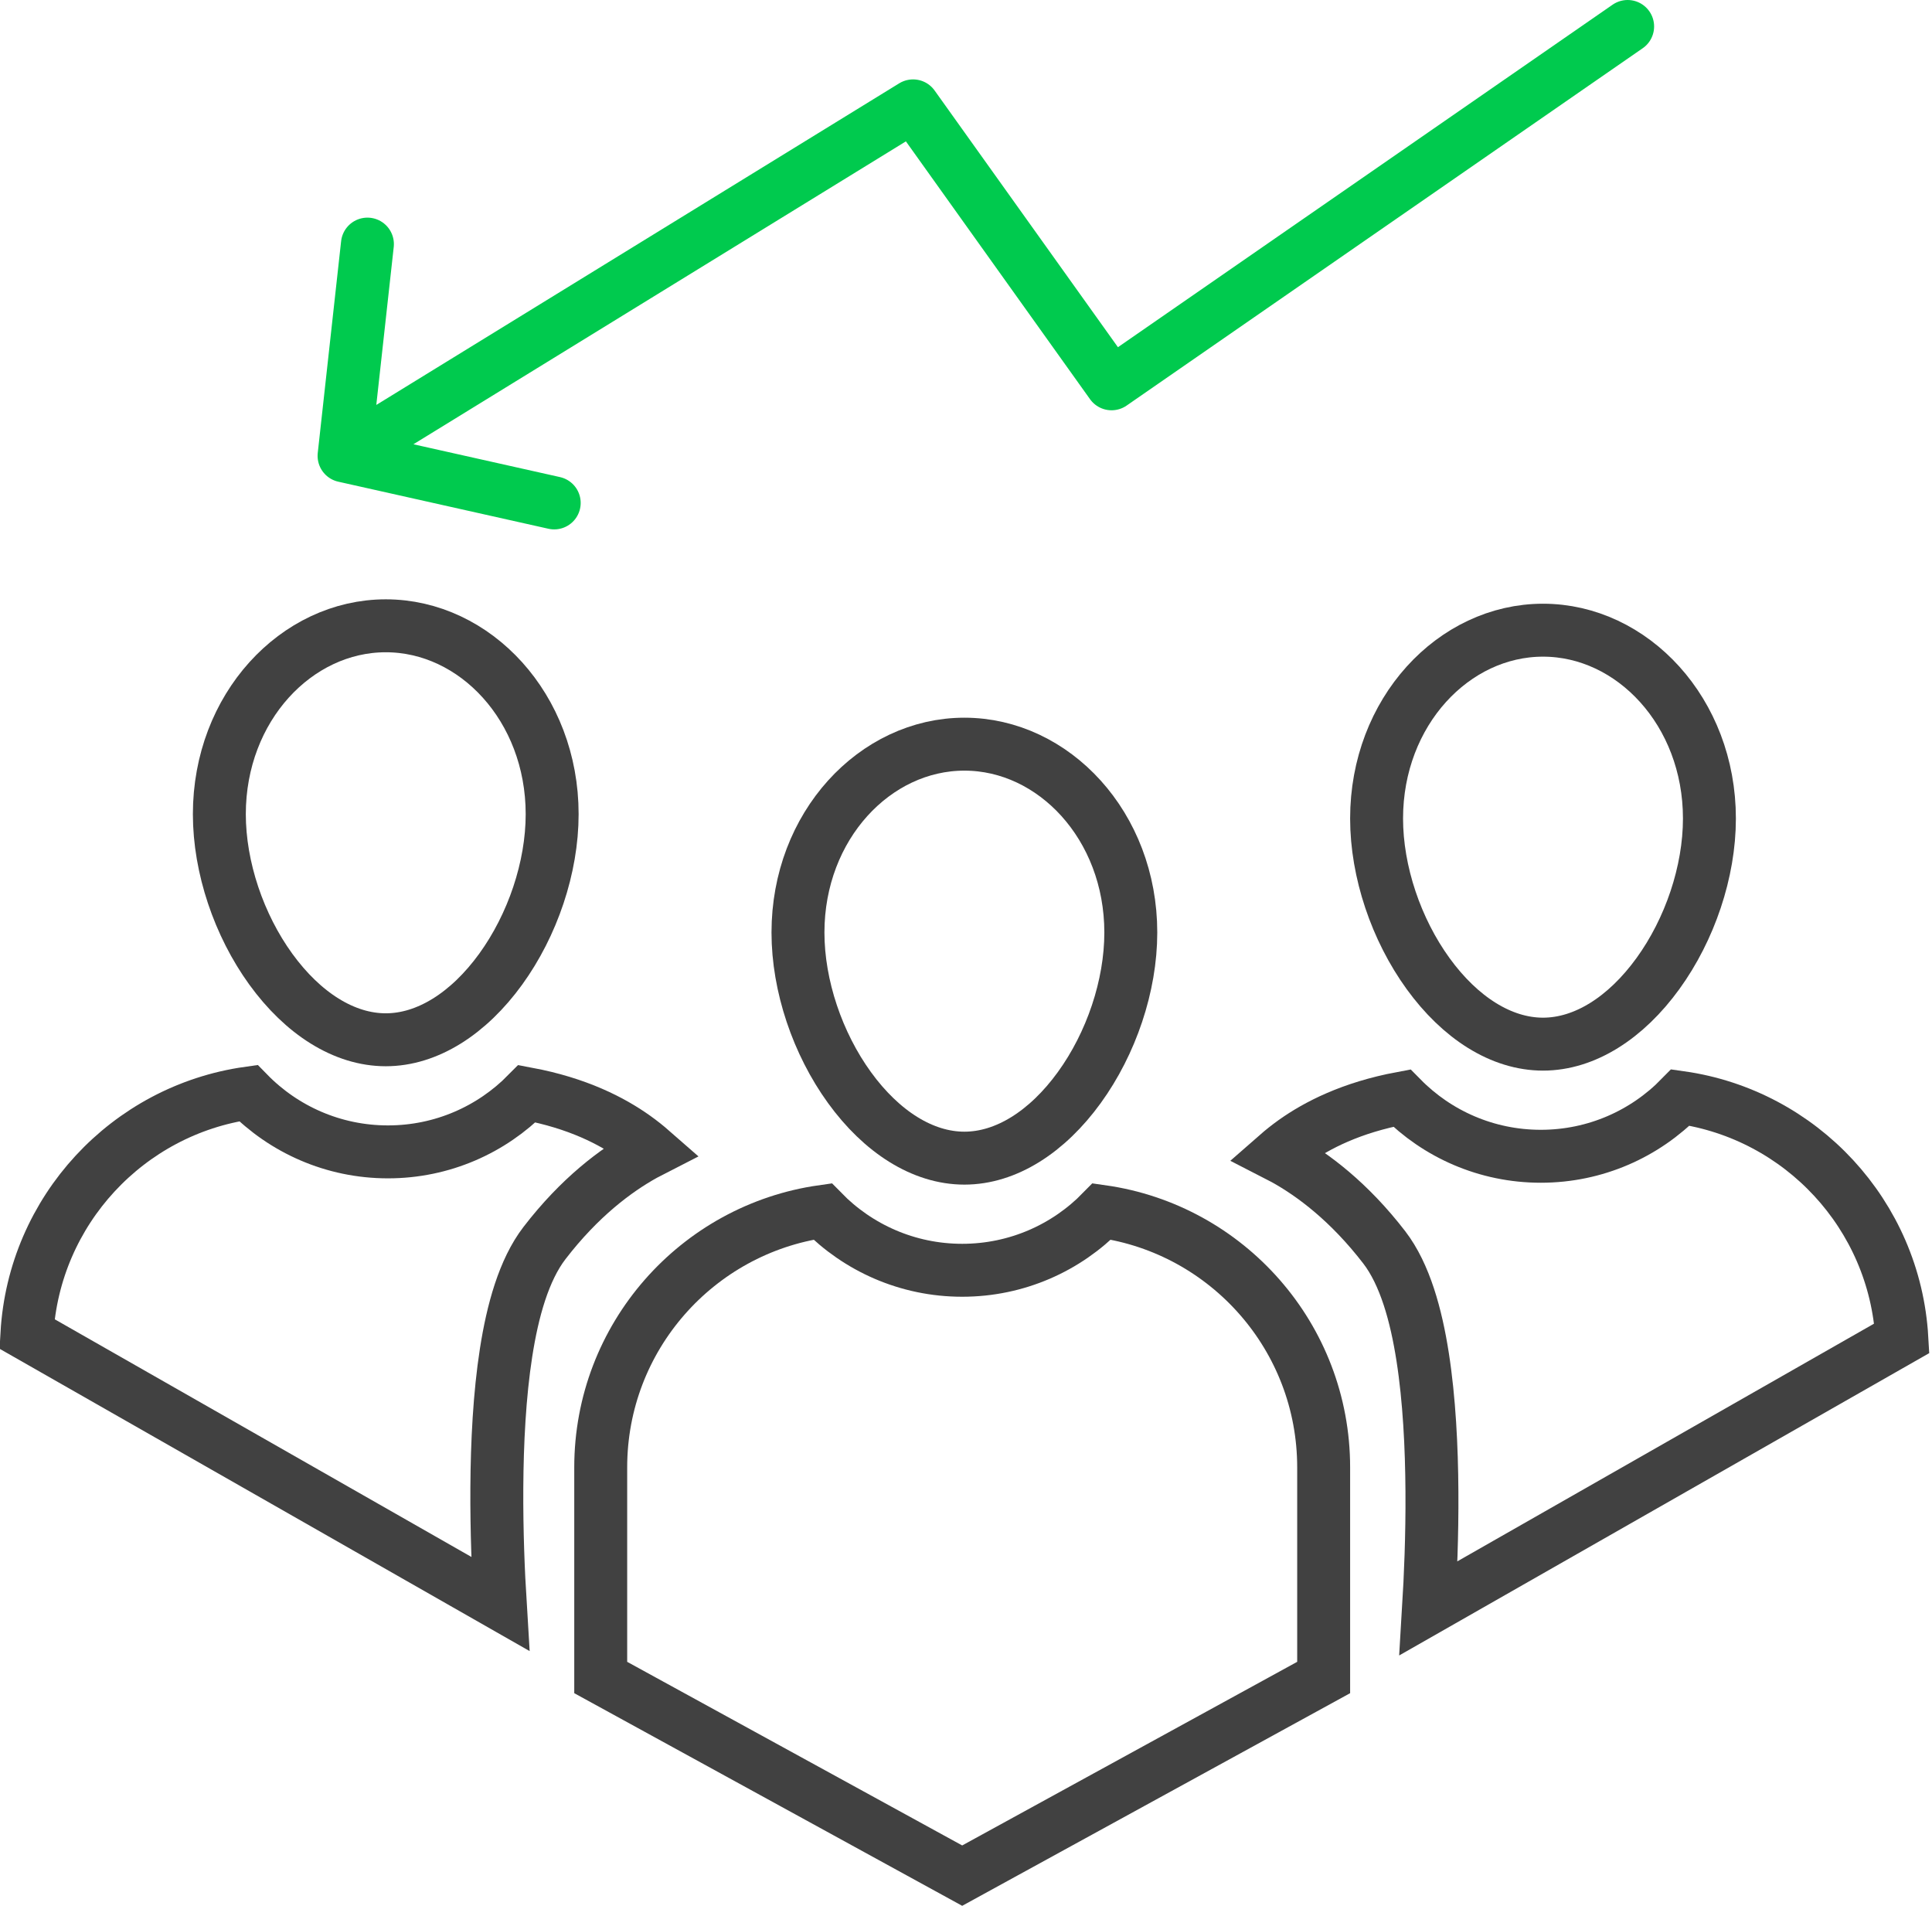
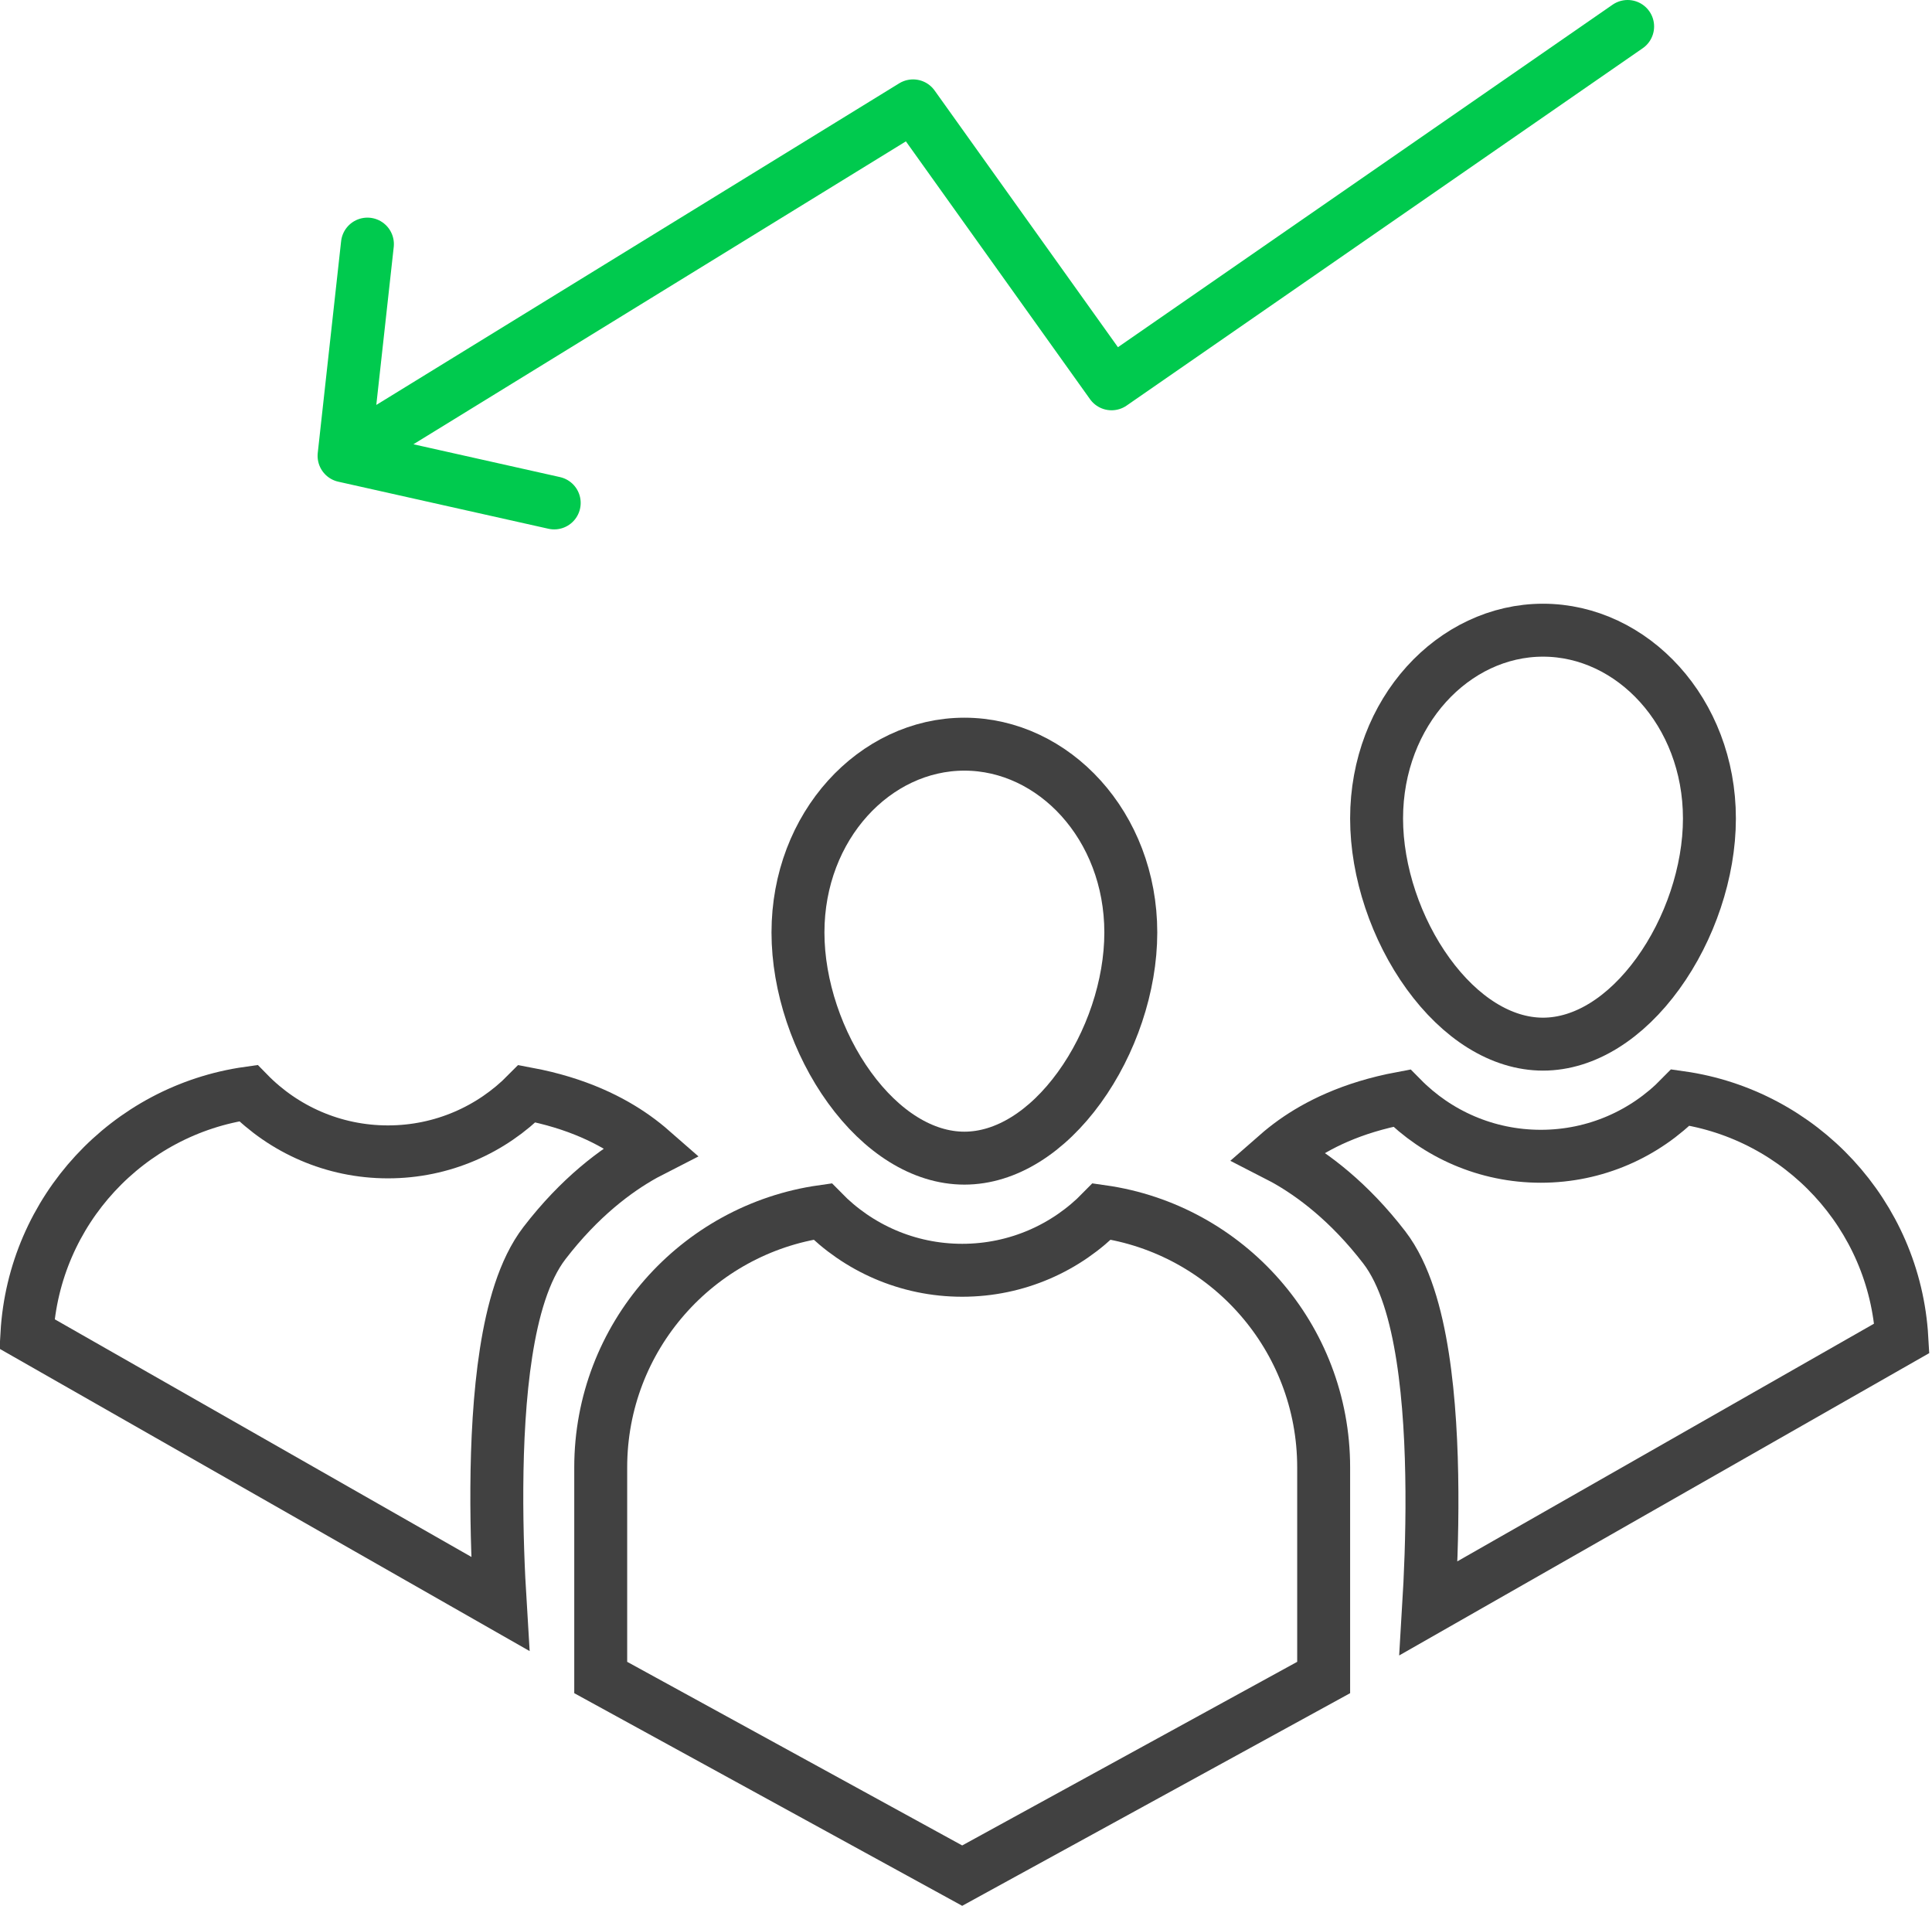
<svg xmlns="http://www.w3.org/2000/svg" width="73" height="72" viewBox="0 0 73 72" fill="none">
  <path d="M42.727 35.23C42.727 37.248 41.986 39.425 40.782 41.086C39.571 42.758 38.015 43.754 36.439 43.754C34.864 43.754 33.307 42.758 32.096 41.086C30.893 39.425 30.151 37.248 30.151 35.23C30.151 31.196 33.065 28.114 36.439 28.114C39.813 28.114 42.727 31.196 42.727 35.23Z" stroke="#414141" stroke-width="2" />
  <path d="M64.59 30.923C64.59 32.941 63.848 35.119 62.645 36.78C61.434 38.452 59.878 39.447 58.302 39.447C56.726 39.447 55.17 38.452 53.959 36.78C52.756 35.119 52.014 32.941 52.014 30.923C52.014 26.89 54.928 23.808 58.302 23.808C61.676 23.808 64.59 26.89 64.59 30.923Z" stroke="#414141" stroke-width="2" />
-   <path d="M8.288 30.758C8.288 32.776 9.029 34.953 10.232 36.614C11.444 38.286 13 39.282 14.576 39.282C16.151 39.282 17.708 38.286 18.919 36.614C20.122 34.953 20.863 32.776 20.863 30.758C20.863 26.724 17.95 23.642 14.576 23.642C11.202 23.642 8.288 26.724 8.288 30.758Z" stroke="#414141" stroke-width="2" />
  <path d="M22.698 55.437C22.698 50.513 26.342 46.44 31.079 45.768C32.418 47.138 34.288 47.99 36.356 47.99C38.424 47.99 40.294 47.138 41.632 45.768C46.37 46.44 50.014 50.513 50.014 55.437V63.375L36.356 70.86L22.698 63.375V55.437Z" stroke="#414141" stroke-width="2" />
  <path d="M71.861 50.559L53.977 60.758C54.047 59.605 54.116 58.032 54.105 56.352C54.095 54.676 54.006 52.87 53.754 51.26C53.509 49.692 53.088 48.145 52.304 47.125C50.972 45.395 49.602 44.376 48.538 43.786C48.441 43.732 48.347 43.682 48.255 43.635C48.44 43.473 48.651 43.303 48.893 43.13C49.76 42.513 51.053 41.843 52.966 41.485C54.302 42.841 56.163 43.683 58.219 43.683C60.287 43.683 62.157 42.831 63.495 41.462C68.049 42.107 71.592 45.895 71.861 50.559Z" stroke="#414141" stroke-width="2" />
  <path d="M1.017 50.393L18.901 60.592C18.83 59.44 18.762 57.866 18.773 56.186C18.783 54.511 18.872 52.704 19.123 51.094C19.368 49.526 19.79 47.979 20.574 46.96C21.905 45.229 23.276 44.21 24.339 43.62C24.437 43.566 24.531 43.516 24.623 43.469C24.438 43.307 24.226 43.137 23.985 42.965C23.117 42.347 21.824 41.677 19.912 41.319C18.575 42.675 16.715 43.517 14.659 43.517C12.591 43.517 10.721 42.665 9.382 41.296C4.829 41.941 1.286 45.729 1.017 50.393Z" stroke="#414141" stroke-width="2" />
  <path d="M61.5 1L42 14.5L34.5 4L13 17.222M13 17.222L20.941 19M13 17.222L13.883 9.222" stroke="#00CA4E" stroke-width="2" stroke-linecap="round" stroke-linejoin="round" />
</svg>